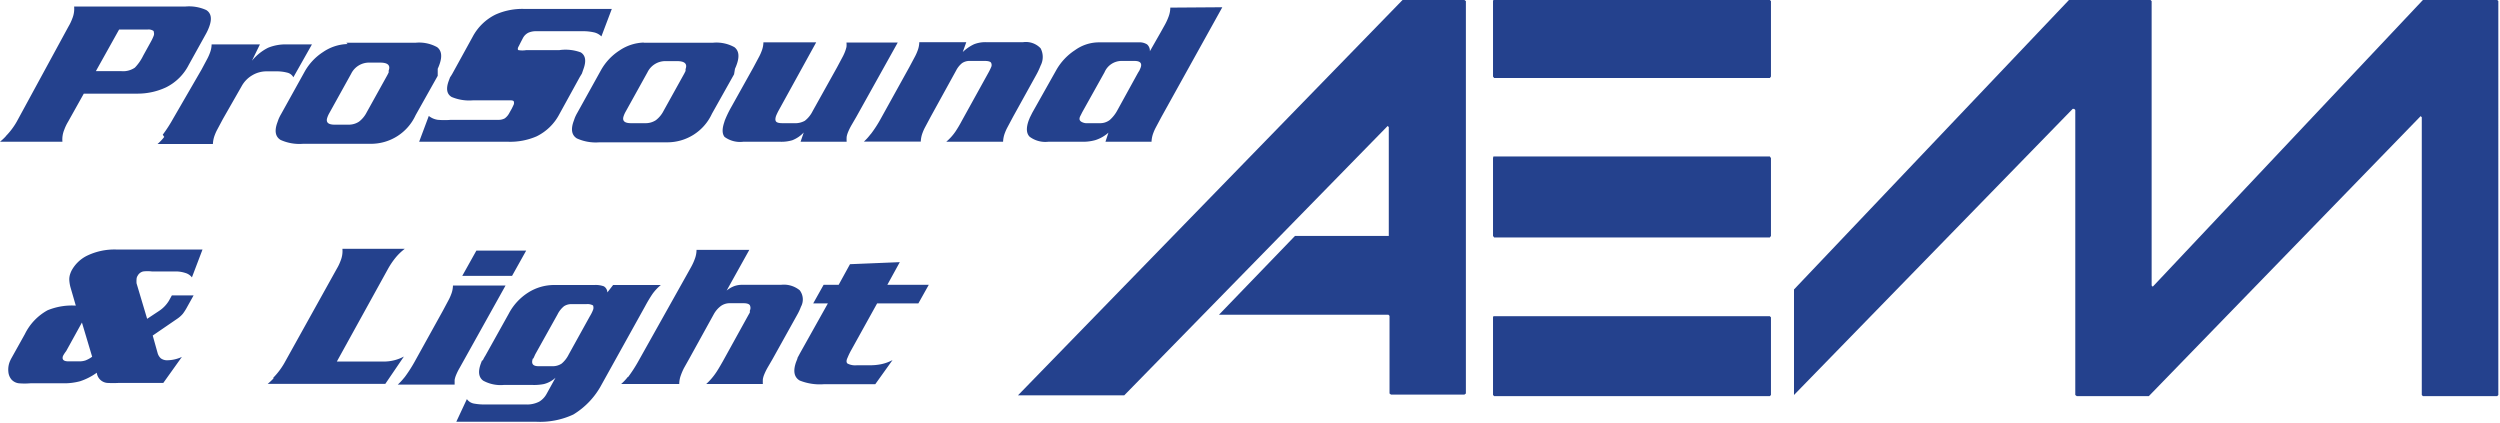
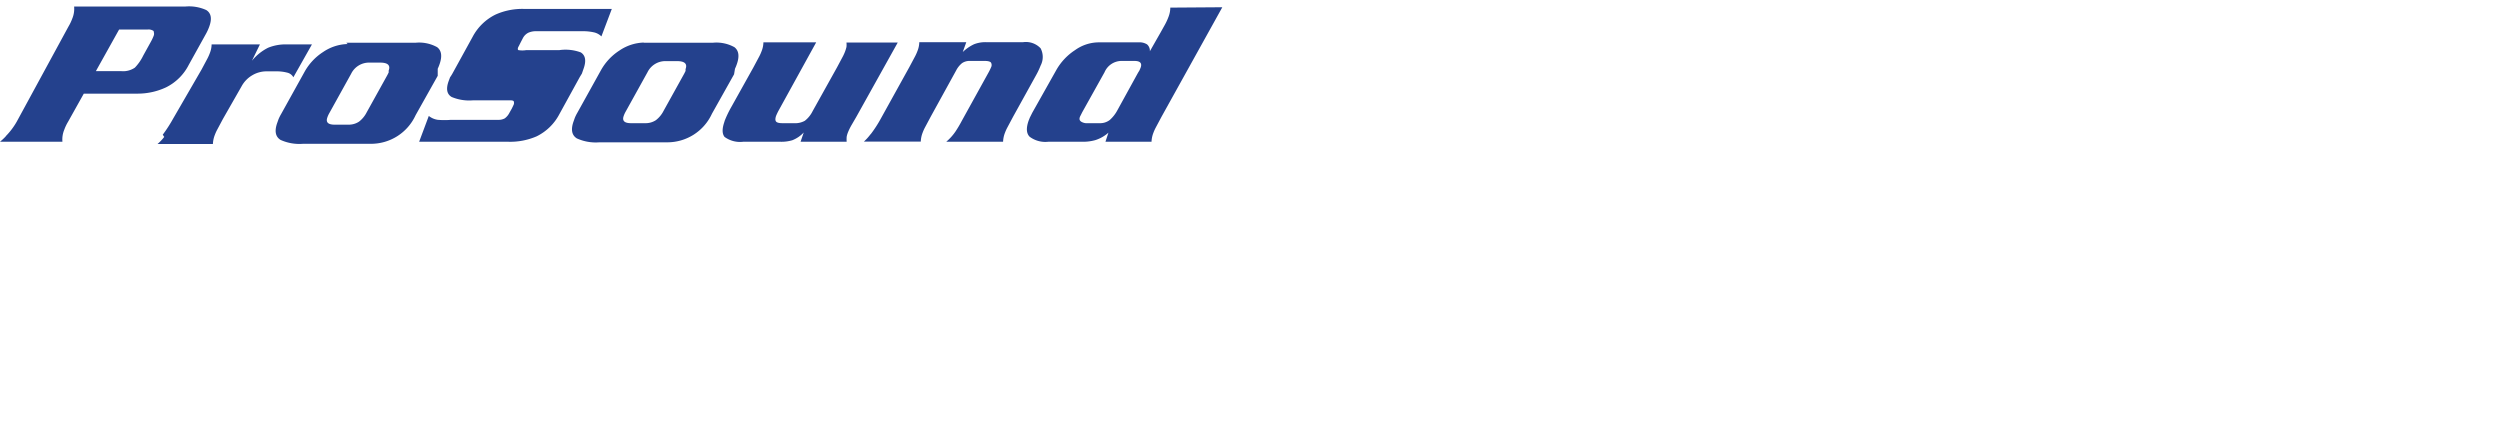
<svg xmlns="http://www.w3.org/2000/svg" id="Layer_1" data-name="Layer 1" viewBox="0 0 134.56 22.75">
  <defs>
    <style>.cls-1{fill:#24418d;}</style>
  </defs>
  <title>logo_blue</title>
  <path class="cls-1" d="M61.6,65.82c-.07-.06-.08-.16,0-.3l.09-.18,1.2-2.15a1,1,0,0,1,.89-.61h.72q.47,0,.33.37l-.06.14-.08.13-1.1,2a1.9,1.9,0,0,1-.42.54.86.86,0,0,1-.56.17H62a.59.59,0,0,1-.38-.09m4.81-6.13a1.38,1.38,0,0,1-.09.48,3,3,0,0,1-.2.44l-.24.43-.57,1a.45.45,0,0,0-.15-.37.76.76,0,0,0-.46-.11H62.55A2.21,2.21,0,0,0,61.3,62a3.1,3.1,0,0,0-1,1.06L59,65.37l-.13.26-.06.15q-.22.61.05.88a1.41,1.41,0,0,0,1,.27h1.86a2.41,2.41,0,0,0,.68-.09,1.93,1.93,0,0,0,.7-.4l-.16.49h2.48a1.48,1.48,0,0,1,.1-.48,2.38,2.38,0,0,1,.12-.27l.32-.6,3.27-5.89ZM50.3,66.52a2.79,2.79,0,0,1-.36.4H53a1.47,1.47,0,0,1,.1-.48,2.38,2.38,0,0,1,.12-.27l.32-.6L54.9,63.1a1.23,1.23,0,0,1,.32-.4.71.71,0,0,1,.43-.12h.79q.27,0,.34.09a.27.27,0,0,1,0,.26,3.07,3.07,0,0,1-.16.32L55.21,65.8a6.47,6.47,0,0,1-.35.59,2.73,2.73,0,0,1-.49.54h3.06a1.47,1.47,0,0,1,.1-.48,2.37,2.37,0,0,1,.12-.27l.32-.6,1.24-2.24a4,4,0,0,0,.24-.51,1,1,0,0,0,0-.93,1.09,1.09,0,0,0-.94-.33h-2a1.67,1.67,0,0,0-.64.11,2.26,2.26,0,0,0-.61.42l.19-.53H52.92a1.35,1.35,0,0,1-.1.48,2.37,2.37,0,0,1-.12.27l-.32.6L50.84,65.7a6.47,6.47,0,0,1-.54.83m-7.86-.7q-.21.58,0,.84a1.41,1.41,0,0,0,1,.26h2a2.06,2.06,0,0,0,.64-.08,1.66,1.66,0,0,0,.62-.42l-.17.5h2.48a2.43,2.43,0,0,1,0-.26,1.19,1.19,0,0,1,.06-.22,3.17,3.17,0,0,1,.21-.43l.25-.43,2.23-4H49a1.07,1.07,0,0,1,0,.24,2,2,0,0,1-.07.23,2.44,2.44,0,0,1-.12.27l-.32.6-1.31,2.35a1.49,1.49,0,0,1-.42.52,1.06,1.06,0,0,1-.58.13h-.63q-.27,0-.34-.09t0-.3a3,3,0,0,1,.16-.33l2-3.63H44.53a1.35,1.35,0,0,1-.1.48,2.44,2.44,0,0,1-.12.27l-.32.6-1.2,2.15a5.75,5.75,0,0,0-.36.76m-3.18-3.25h.63q.62,0,.46.43l0,.1-.07.14-1.11,2a1.47,1.47,0,0,1-.42.51,1,1,0,0,1-.57.16H37.4q-.53,0-.39-.39a1.31,1.31,0,0,1,.11-.24l1.17-2.11a1.07,1.07,0,0,1,1-.6m-1.19-1a2.45,2.45,0,0,0-1.32.43,3,3,0,0,0-1,1.07l-1.26,2.27a2.32,2.32,0,0,0-.14.28l-.06.17q-.25.68.17.94a2.46,2.46,0,0,0,1.21.21h3.66a2.64,2.64,0,0,0,2.4-1.54l1.19-2.12L43,63a2.24,2.24,0,0,0,.09-.22q.24-.66-.12-.94a2,2,0,0,0-1.16-.24H38.07Zm-10.41,1.8-.1.27q-.23.63.16.86a2.44,2.44,0,0,0,1.15.18h2q.16,0,.19.05a.25.25,0,0,1,0,.18l-.1.21-.13.23a.84.84,0,0,1-.25.3.68.68,0,0,1-.36.08H27.72a4.45,4.45,0,0,1-.71,0,1,1,0,0,1-.49-.21L26,66.93h4.8a3.57,3.57,0,0,0,1.52-.29,2.75,2.75,0,0,0,1.23-1.2l1.1-2,.11-.18.09-.26q.23-.64-.15-.88A2.37,2.37,0,0,0,33.53,62H31.75a1.26,1.26,0,0,1-.39,0c-.06,0-.07-.1,0-.21l.09-.18.13-.25a.67.67,0,0,1,.3-.3,1,1,0,0,1,.41-.08h2.5a2.66,2.66,0,0,1,.61.06.82.82,0,0,1,.41.22l.56-1.48H31.64a3.53,3.53,0,0,0-1.52.3,2.79,2.79,0,0,0-1.24,1.2l-1.1,2-.11.18m-4.4-.79h.63q.62,0,.46.43l0,.1-.07.14-1.11,2a1.47,1.47,0,0,1-.42.51,1,1,0,0,1-.57.16h-.74q-.53,0-.39-.39a1.31,1.31,0,0,1,.11-.24l1.17-2.11a1.07,1.07,0,0,1,1-.6m-1.19-1a2.45,2.45,0,0,0-1.32.43,3,3,0,0,0-1,1.07l-1.26,2.27a2.32,2.32,0,0,0-.14.28l-.06.17q-.25.68.17.94a2.46,2.46,0,0,0,1.21.21h3.66a2.64,2.64,0,0,0,2.4-1.54l1.19-2.12L27,63a2.24,2.24,0,0,0,.09-.22q.24-.66-.12-.94a2,2,0,0,0-1.16-.24H22.08Zm-9.87,5a2.62,2.62,0,0,1-.36.38H14.9a1.47,1.47,0,0,1,.1-.48,2.37,2.37,0,0,1,.12-.27l.32-.6,1-1.75a1.54,1.54,0,0,1,.58-.6,1.5,1.5,0,0,1,.76-.21h.53a2.22,2.22,0,0,1,.59.07.5.5,0,0,1,.33.25l1-1.77H18.87a2.49,2.49,0,0,0-1,.18,2.67,2.67,0,0,0-.87.7l.43-.88h-2.6a1.35,1.35,0,0,1-.1.48,2.51,2.51,0,0,1-.12.27l-.32.6L12.75,65.7a7.57,7.57,0,0,1-.55.85M9.85,60.89h1.53a.47.47,0,0,1,.33.08c0,.05.05.14,0,.26a2.4,2.4,0,0,1-.14.3l-.42.76a2.51,2.51,0,0,1-.45.65,1.11,1.11,0,0,1-.72.19H8.6Zm-6.1,5.75a3.52,3.52,0,0,1-.31.29H6.8a1.38,1.38,0,0,1,.1-.65,2.45,2.45,0,0,1,.2-.42l.85-1.52h2.92A3.6,3.6,0,0,0,12.38,64a2.73,2.73,0,0,0,1.22-1.21l.91-1.64a2.67,2.67,0,0,0,.19-.41q.24-.65-.16-.9a2.25,2.25,0,0,0-1.11-.19h-6a1.38,1.38,0,0,1-.1.65,2.47,2.47,0,0,1-.2.42L4.34,65.85a3.75,3.75,0,0,1-.59.78" transform="translate(-3.44 -59.3)" />
-   <path class="cls-1" d="M46.37,78.58l-.08.2q-.26.73.19,1a2.91,2.91,0,0,0,1.3.2h2.77l.93-1.3a2.28,2.28,0,0,1-.6.22,3,3,0,0,1-.61.06h-.71a.92.92,0,0,1-.5-.09q-.11-.09,0-.32a3.77,3.77,0,0,1,.21-.43l1.38-2.49h2.22l.56-1H51.2l.67-1.22-2.68.11-.61,1.11h-.81l-.56,1H48l-1.5,2.68-.15.28m-9.12,1a2.6,2.6,0,0,1-.36.38H40a1.38,1.38,0,0,1,.09-.48,3,3,0,0,1,.17-.39l.27-.48,1.33-2.41a1.4,1.4,0,0,1,.38-.44.82.82,0,0,1,.49-.15h.72q.28,0,.35.11a.33.33,0,0,1,0,.29l0,.1-.08.14-1.37,2.48q-.26.46-.38.63a3.34,3.34,0,0,1-.52.6h3.05a2.44,2.44,0,0,1,0-.26,1.19,1.19,0,0,1,.06-.22,3.17,3.17,0,0,1,.21-.43l.25-.43,1.33-2.39a2.79,2.79,0,0,0,.2-.43.81.81,0,0,0-.07-.89,1.35,1.35,0,0,0-1-.29H43.38a1.23,1.23,0,0,0-.42.07,1.46,1.46,0,0,0-.41.24l1.22-2.19H40.93a1.39,1.39,0,0,1-.09.48,3,3,0,0,1-.2.44l-.24.43L37.8,78.74a7.51,7.51,0,0,1-.55.85m-5.1-1,.1-.22,1.2-2.15a1.31,1.31,0,0,1,.35-.44.72.72,0,0,1,.42-.11H35a.61.61,0,0,1,.36.07s.05.12,0,.24a2,2,0,0,1-.17.34l-1.14,2.06a1.51,1.51,0,0,1-.38.49.87.87,0,0,1-.52.14h-.73q-.45,0-.3-.41m-2.74.11-.06.16q-.24.65.13.92a1.94,1.94,0,0,0,1.1.23h1.56a2.7,2.7,0,0,0,.61-.05,1.44,1.44,0,0,0,.62-.34l-.48.87a1.1,1.1,0,0,1-.4.42,1.45,1.45,0,0,1-.73.15H29.59a3.12,3.12,0,0,1-.65-.05.59.59,0,0,1-.37-.24L28,82H32.3a4.24,4.24,0,0,0,2-.39A4.18,4.18,0,0,0,35.82,80l2.35-4.23a7.42,7.42,0,0,1,.39-.65,2.57,2.57,0,0,1,.45-.48H36.44l-.31.4a.39.39,0,0,0-.19-.33,1.29,1.29,0,0,0-.5-.07H33.27a2.61,2.61,0,0,0-1.39.4,3,3,0,0,0-1.06,1.15l-1.26,2.26a1.66,1.66,0,0,0-.13.24m-4.22.92a3,3,0,0,1-.36.39h3.06q0-.18,0-.25a1.22,1.22,0,0,1,.06-.22,3.12,3.12,0,0,1,.21-.43l.24-.43,2.23-4H27.82a1.34,1.34,0,0,1-.1.48,2.37,2.37,0,0,1-.12.27l-.32.6-1.54,2.78a7.55,7.55,0,0,1-.54.83m3.88-6.84-.76,1.36H31l.76-1.36ZM18.16,79.67a3.47,3.47,0,0,1-.31.29h6.33l1-1.47a2.29,2.29,0,0,1-1.07.27H21.57l2.76-5a4.21,4.21,0,0,1,.4-.59,2.93,2.93,0,0,1,.5-.48H21.87a1.38,1.38,0,0,1-.1.65,2.46,2.46,0,0,1-.2.42l-2.83,5.09a3.93,3.93,0,0,1-.59.78M8.4,78.5a1.51,1.51,0,0,1-.36.2,1.07,1.07,0,0,1-.35.05H7.13q-.4,0-.3-.29A1.65,1.65,0,0,1,7,78.2l.85-1.54ZM9.7,72.73a3.39,3.39,0,0,0-1.61.35,1.91,1.91,0,0,0-.79.77,1.19,1.19,0,0,0-.07.16.92.92,0,0,0-.06.37,2,2,0,0,0,.06.37l.29,1A3.44,3.44,0,0,0,6,76a2.93,2.93,0,0,0-1.22,1.28l-.72,1.29a1.78,1.78,0,0,0-.1.21,1.16,1.16,0,0,0-.07.53.74.74,0,0,0,.17.42.64.64,0,0,0,.39.2,3.78,3.78,0,0,0,.63,0H6.83a3.3,3.3,0,0,0,.92-.11,3.29,3.29,0,0,0,.9-.46.62.62,0,0,0,.56.55,5.52,5.52,0,0,0,.64,0h2.38l1-1.4a1.93,1.93,0,0,1-.75.18.58.58,0,0,1-.38-.1.6.6,0,0,1-.18-.3l-.26-.93,1.3-.89a1.49,1.49,0,0,0,.32-.28,2.83,2.83,0,0,0,.24-.38l.34-.61H12.69l-.16.29a1.73,1.73,0,0,1-.52.54l-.65.43-.57-1.91a1.44,1.44,0,0,1,0-.22.35.35,0,0,1,.06-.19.45.45,0,0,1,.3-.23,1.91,1.91,0,0,1,.46,0h1.26a1.67,1.67,0,0,1,.54.08.69.69,0,0,1,.36.24l.57-1.5Z" transform="translate(-3.44 -59.3)" />
-   <path class="cls-1" d="M100,74.88v5.68h0l15-15.4h.08l.06.06V80.56l.08.06h3.88l14.63-15.07h0l.06.06V80.56l.06.06h4l.06-.06V59.36l-.06-.06h-4L119.31,74.73h0l-.06-.06V59.36l-.06-.06H114.8Zm-16.2,1.5v4.18l.06.06H98.7l.06-.06V76.38l-.06-.06H83.82Zm0-8.57V72l.06.08H98.7l.06-.08V67.81l-.06-.09H83.82Zm0-8.45v4.06l.06.08H98.7l.06-.08V59.36l-.06-.06H83.82ZM58.23,80.58v0h5.72L78.13,66.08h0l.06.06V72l0,0-.34,0H73.14l-4.09,4.24v0h9.12l.06.06v4.18l.08.06h3.95l.08-.06V59.36l-.08-.06H78.93Z" transform="translate(-3.44 -59.3)" />
</svg>